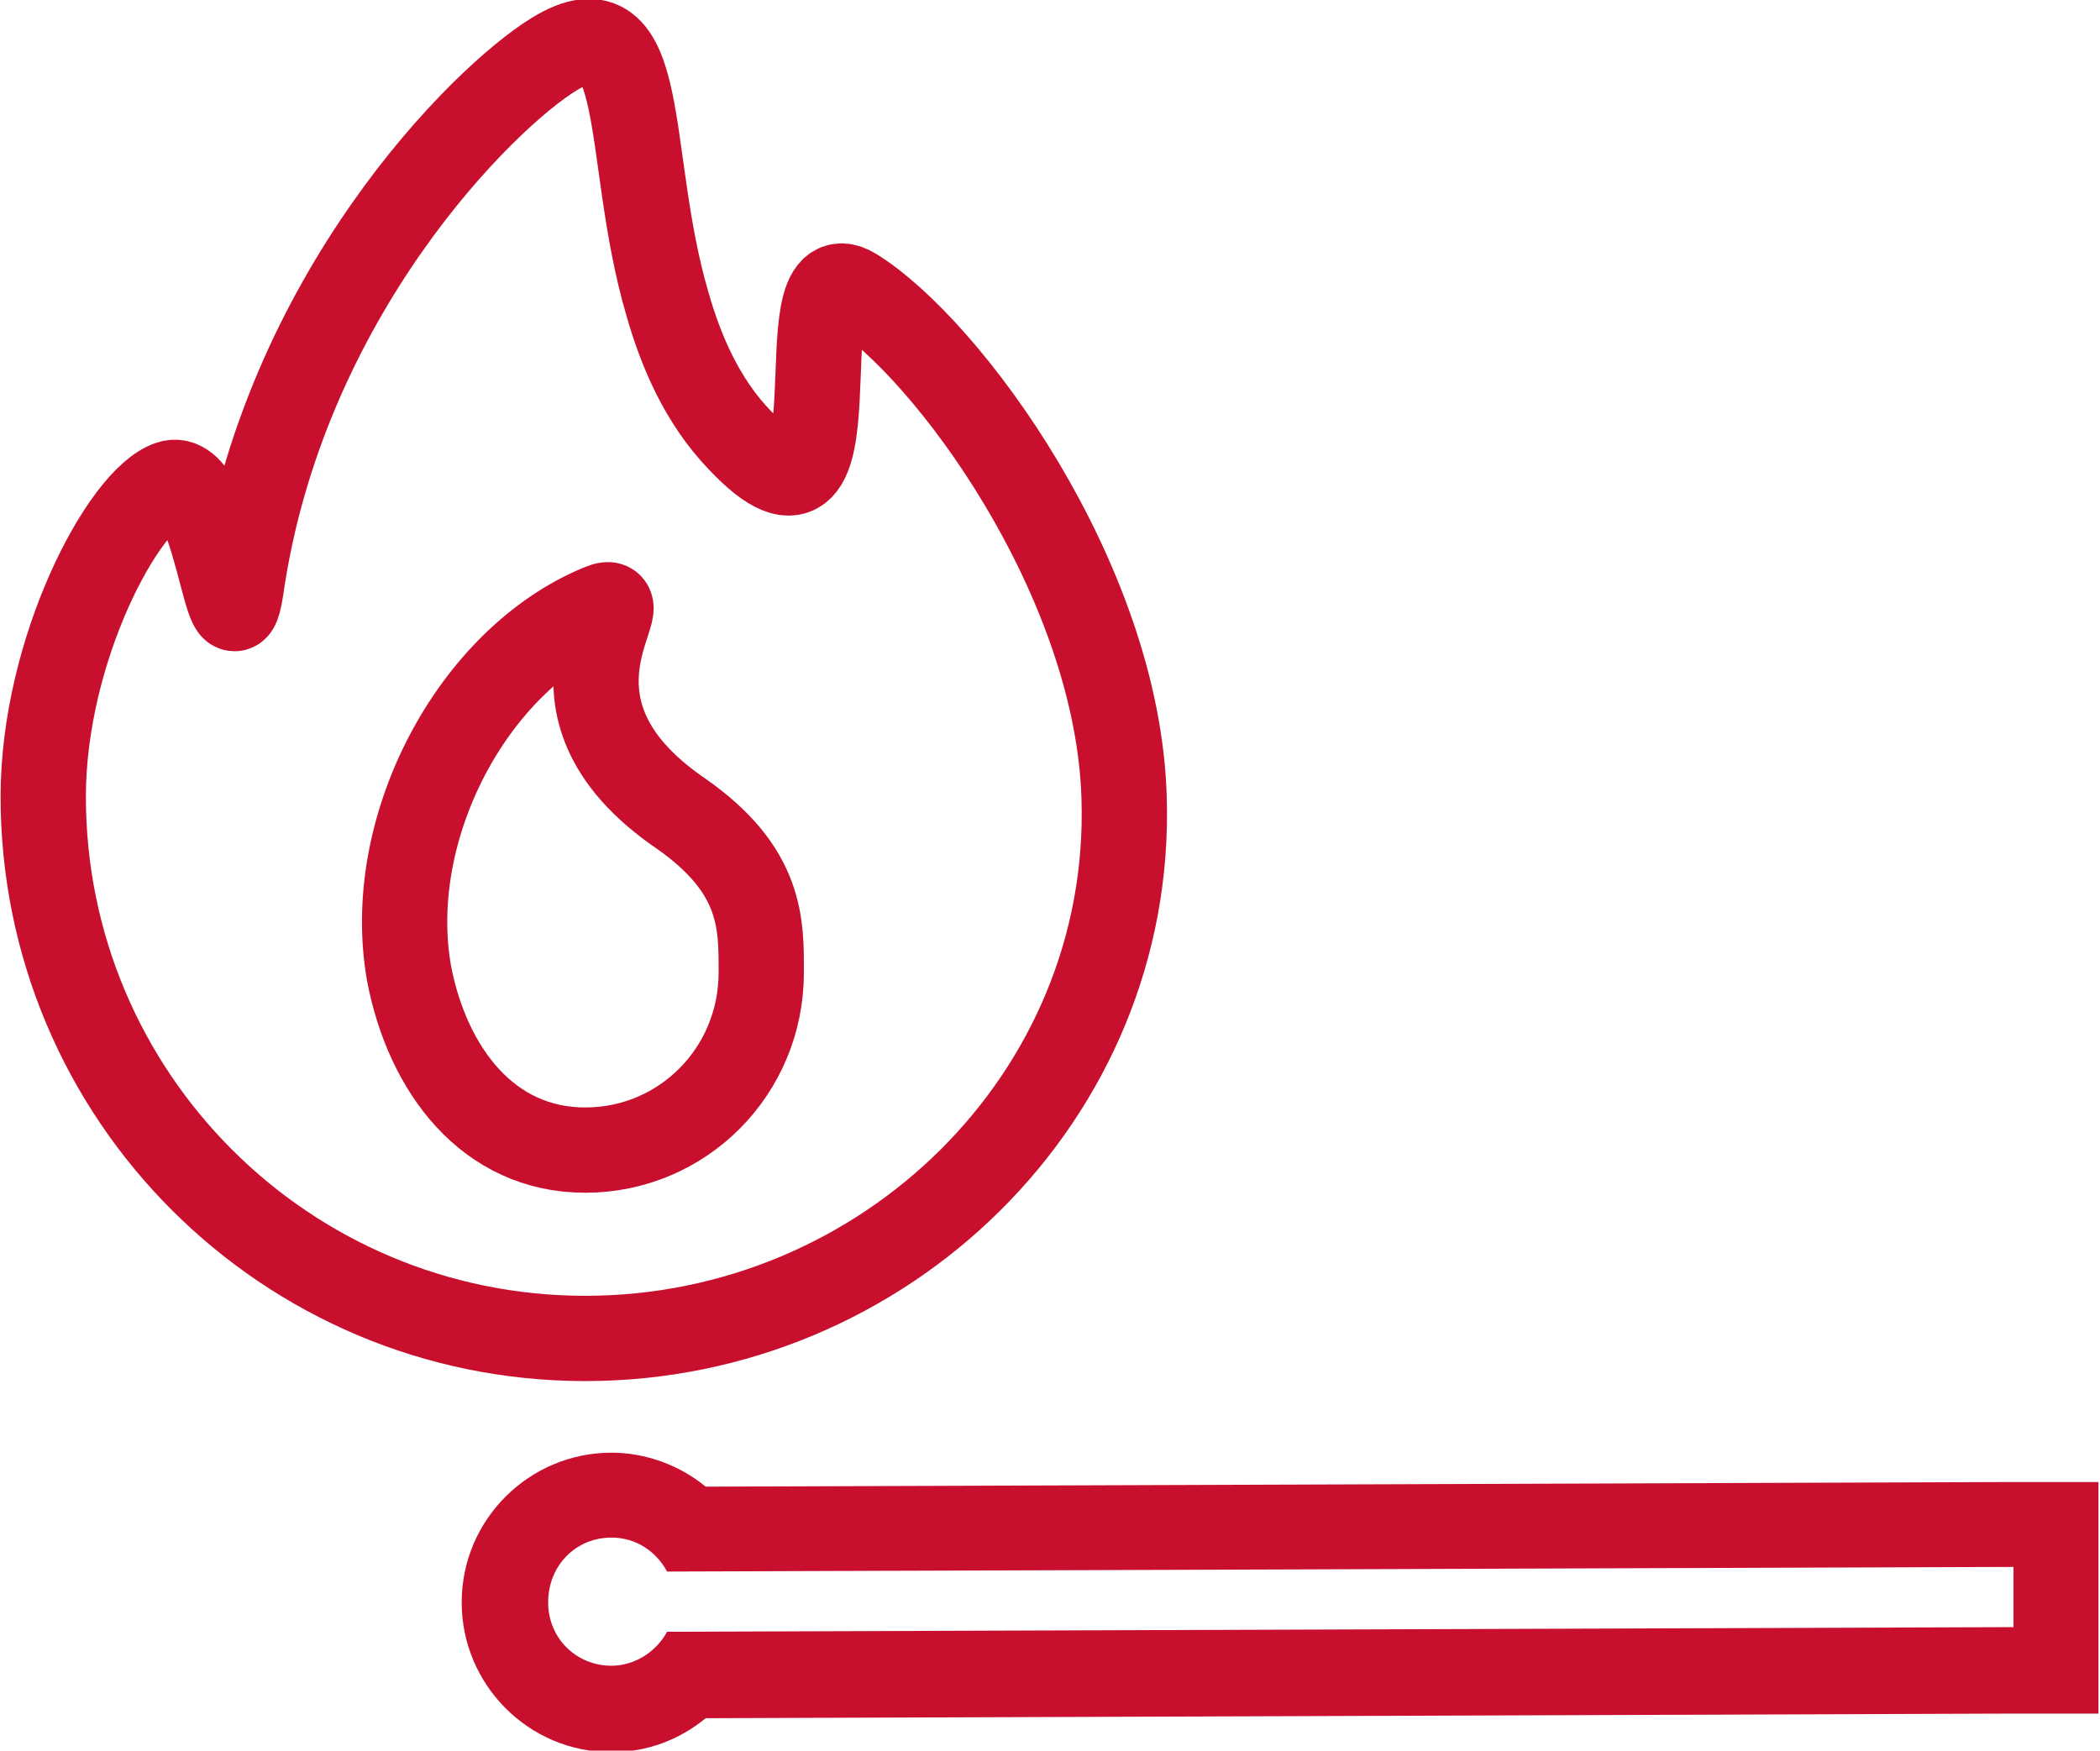
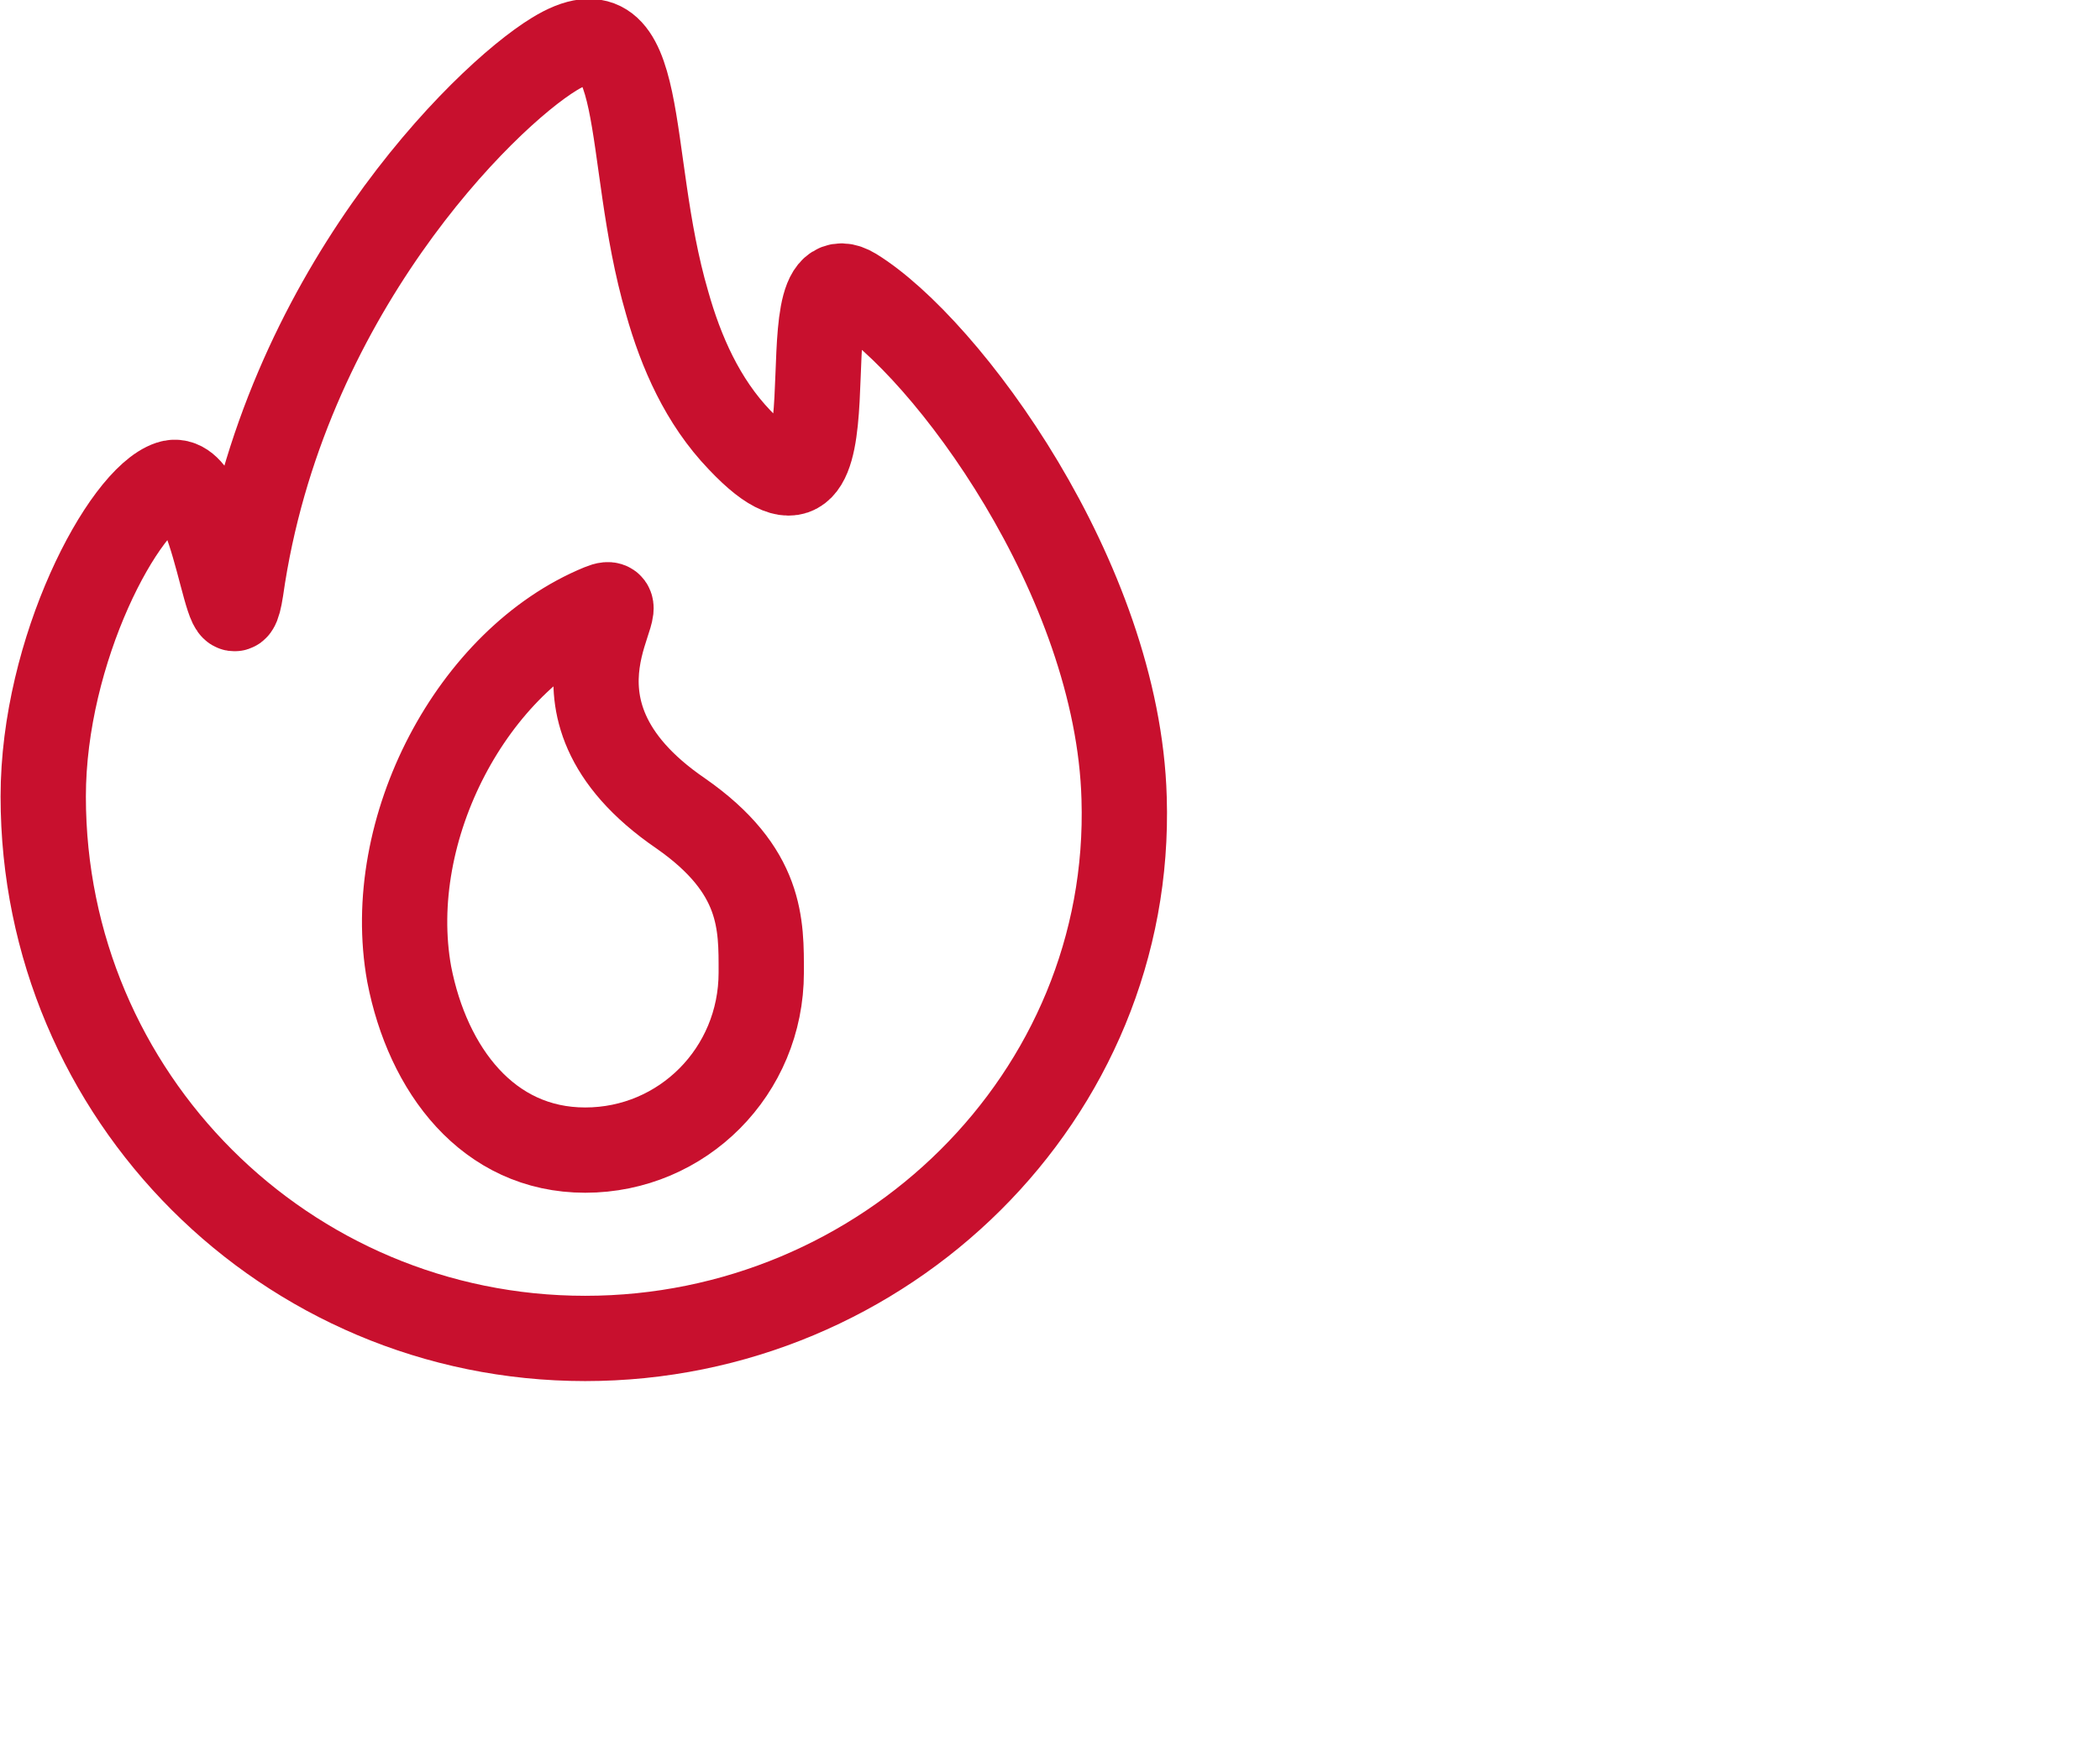
<svg xmlns="http://www.w3.org/2000/svg" version="1.1" id="Layer_1" x="0px" y="0px" viewBox="0 0 136 113.4" style="enable-background:new 0 0 136 113.4;" xml:space="preserve">
  <style type="text/css">
	.st0{fill:#C8102E;}
	.st1{fill:none;stroke:#C8102E;stroke-width:5.524;stroke-miterlimit:10;}
</style>
  <g>
-     <path class="st0" d="M39.6,99.6c1.6,0,2.9,0.9,3.6,2.2l87.2-0.3v3.9l-87.2,0.3c-0.7,1.3-2.1,2.2-3.6,2.2c-2.3,0-4.1-1.8-4.1-4.1   C35.5,101.4,37.3,99.6,39.6,99.6 M39.6,94.1c-5.3,0-9.7,4.3-9.7,9.7c0,5.3,4.3,9.7,9.7,9.7c2.3,0,4.4-0.8,6.1-2.2l84.7-0.3l5.5,0   v-5.5v-3.9V96l-5.5,0l-84.7,0.3C44,94.9,41.8,94.1,39.6,94.1L39.6,94.1z" />
-   </g>
+     </g>
  <path class="st1" d="M55.3,18.8c-4.8-2.9,0.9,18.5-7.4,9.7c-2.4-2.5-3.8-5.7-4.7-8.9c-2.8-9.6-1.1-19.9-7.3-16.1  c-4.6,2.8-17.6,15.7-20.3,34.7c-0.8,5.2-1.6-7.9-4.6-6.9c-3,1-8.2,10.8-8.2,20.3c0,19.4,15.7,35.1,35.1,35.1S73.4,71,72.8,51.7  C72.4,37.5,61.3,22.5,55.3,18.8z M37.9,74.5c-6.3,0-10.2-5.2-11.4-11.4c-1.7-9.4,4.1-20.4,12.4-23.8c2.9-1.2-5.2,6.3,5.2,13.4  c5.3,3.7,5.2,7.2,5.2,10.3C49.3,69.4,44.2,74.5,37.9,74.5z" />
</svg>